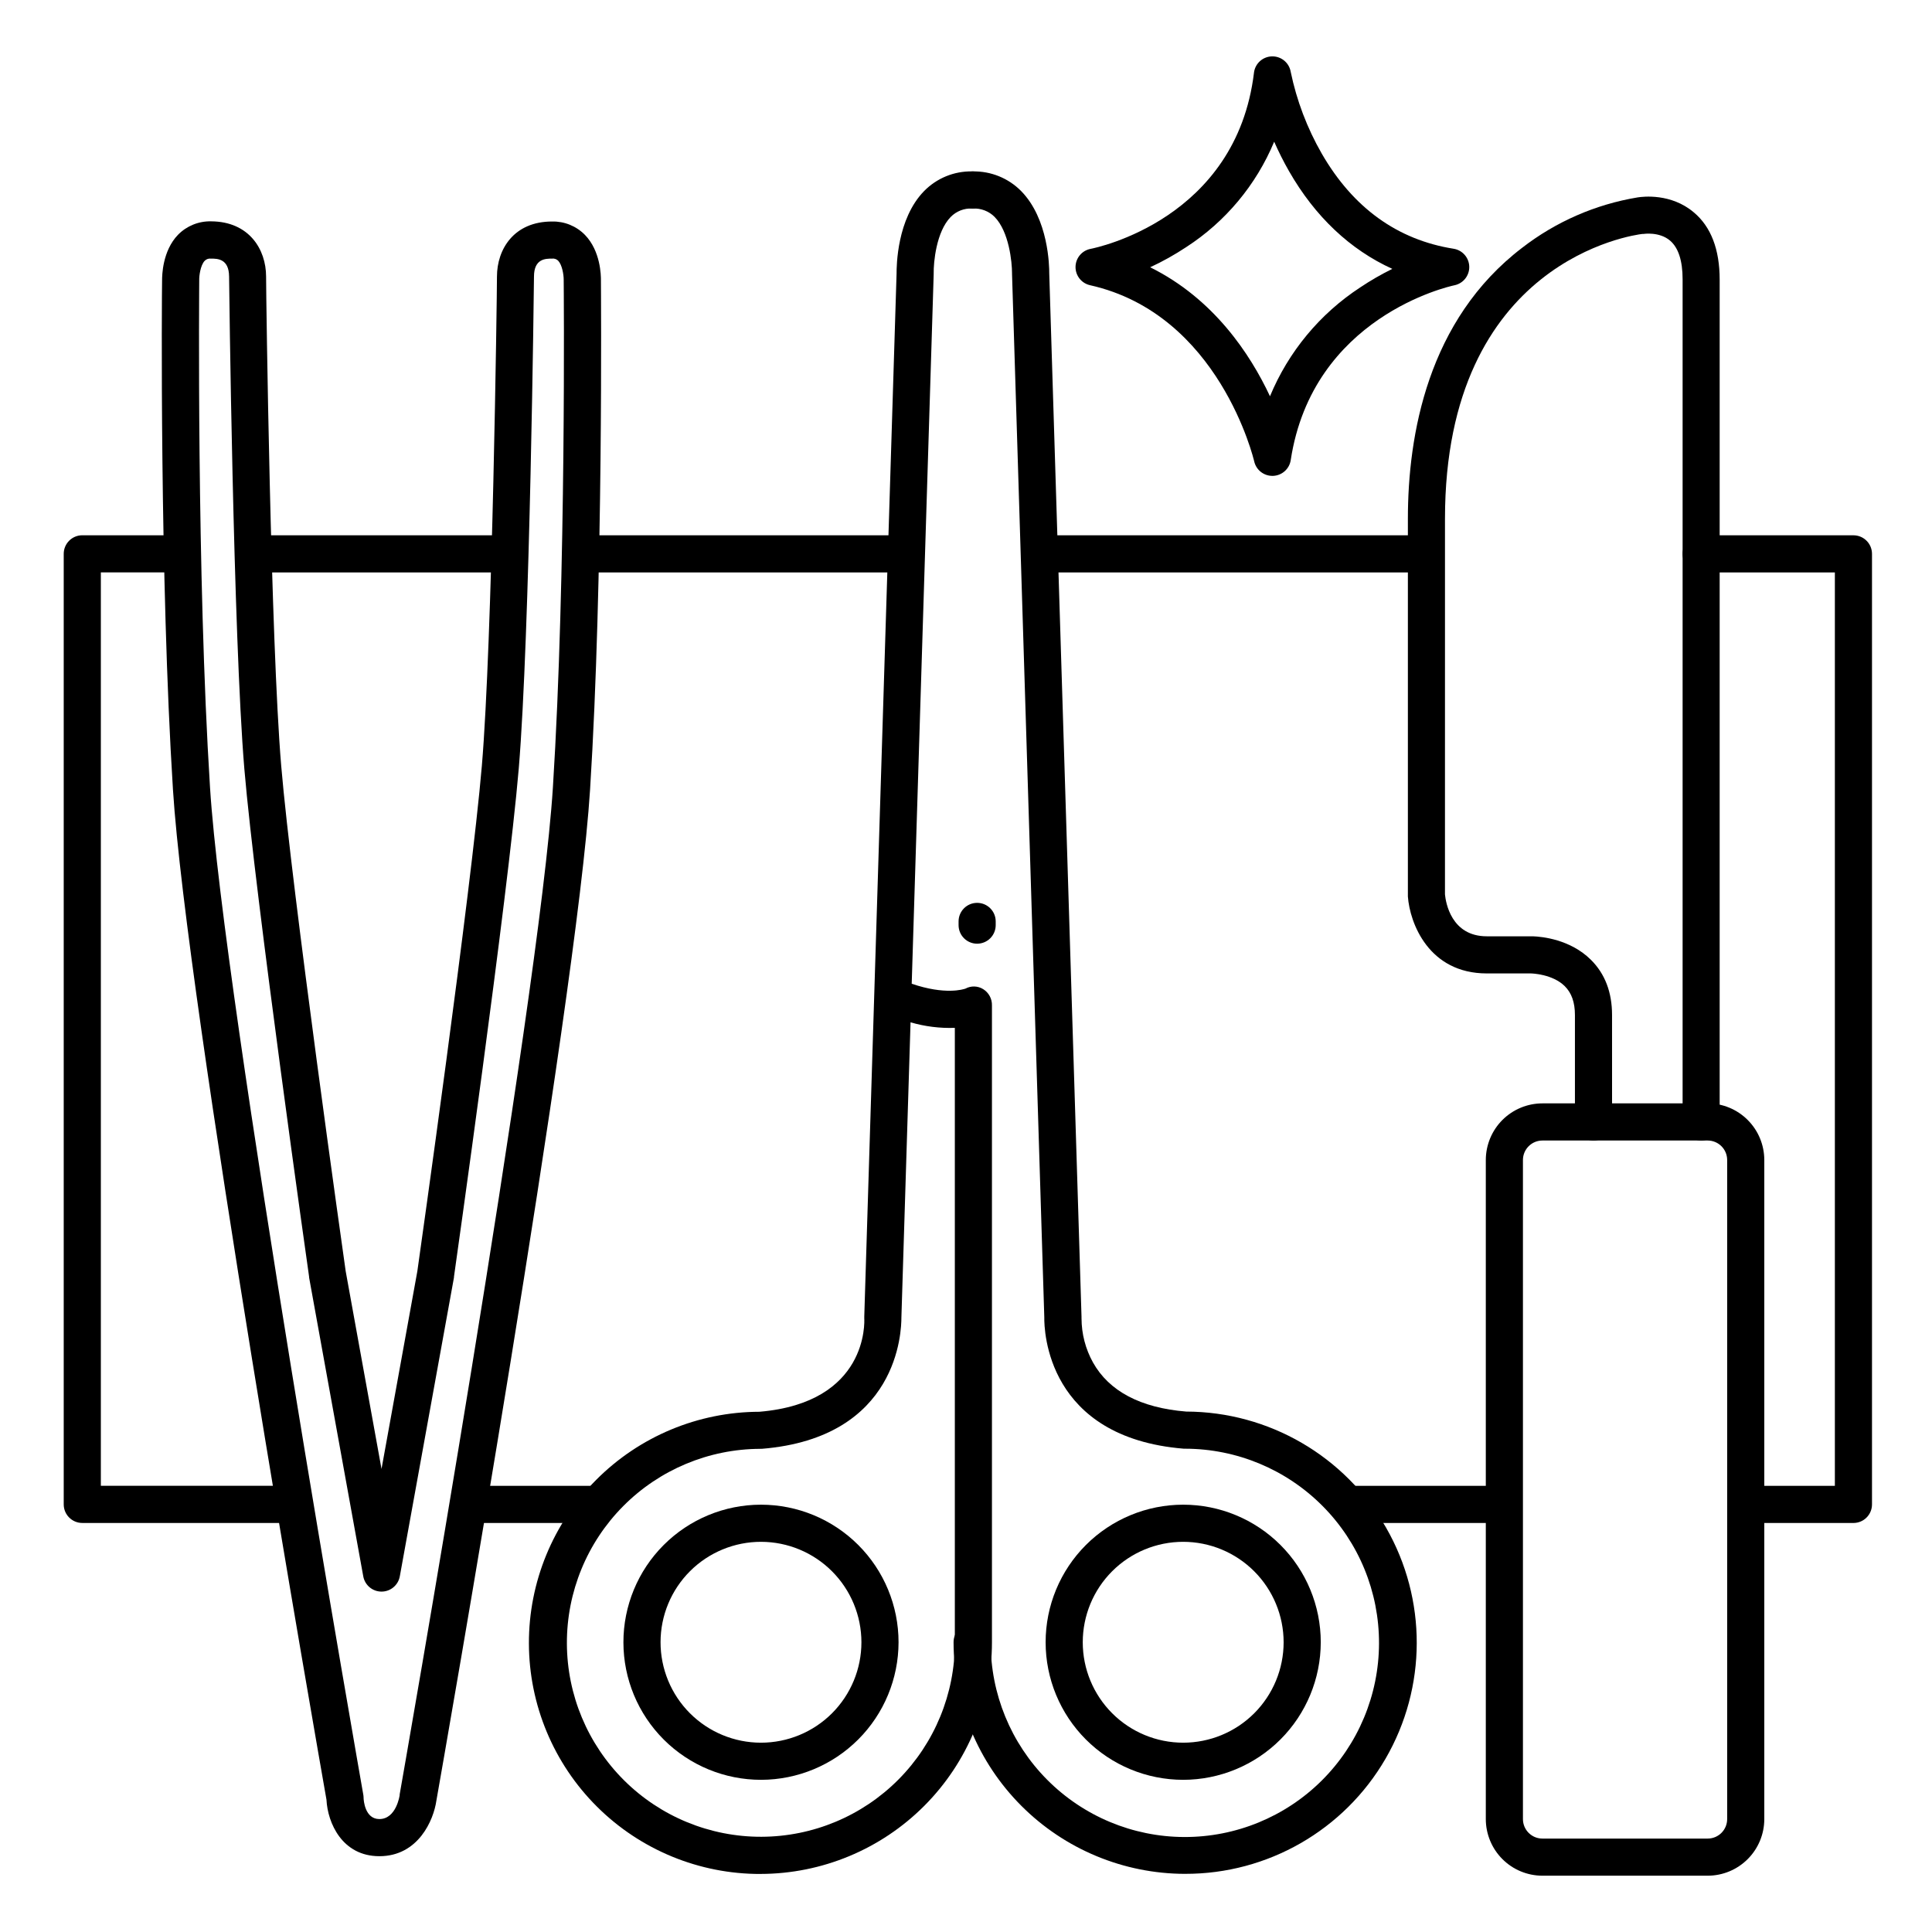
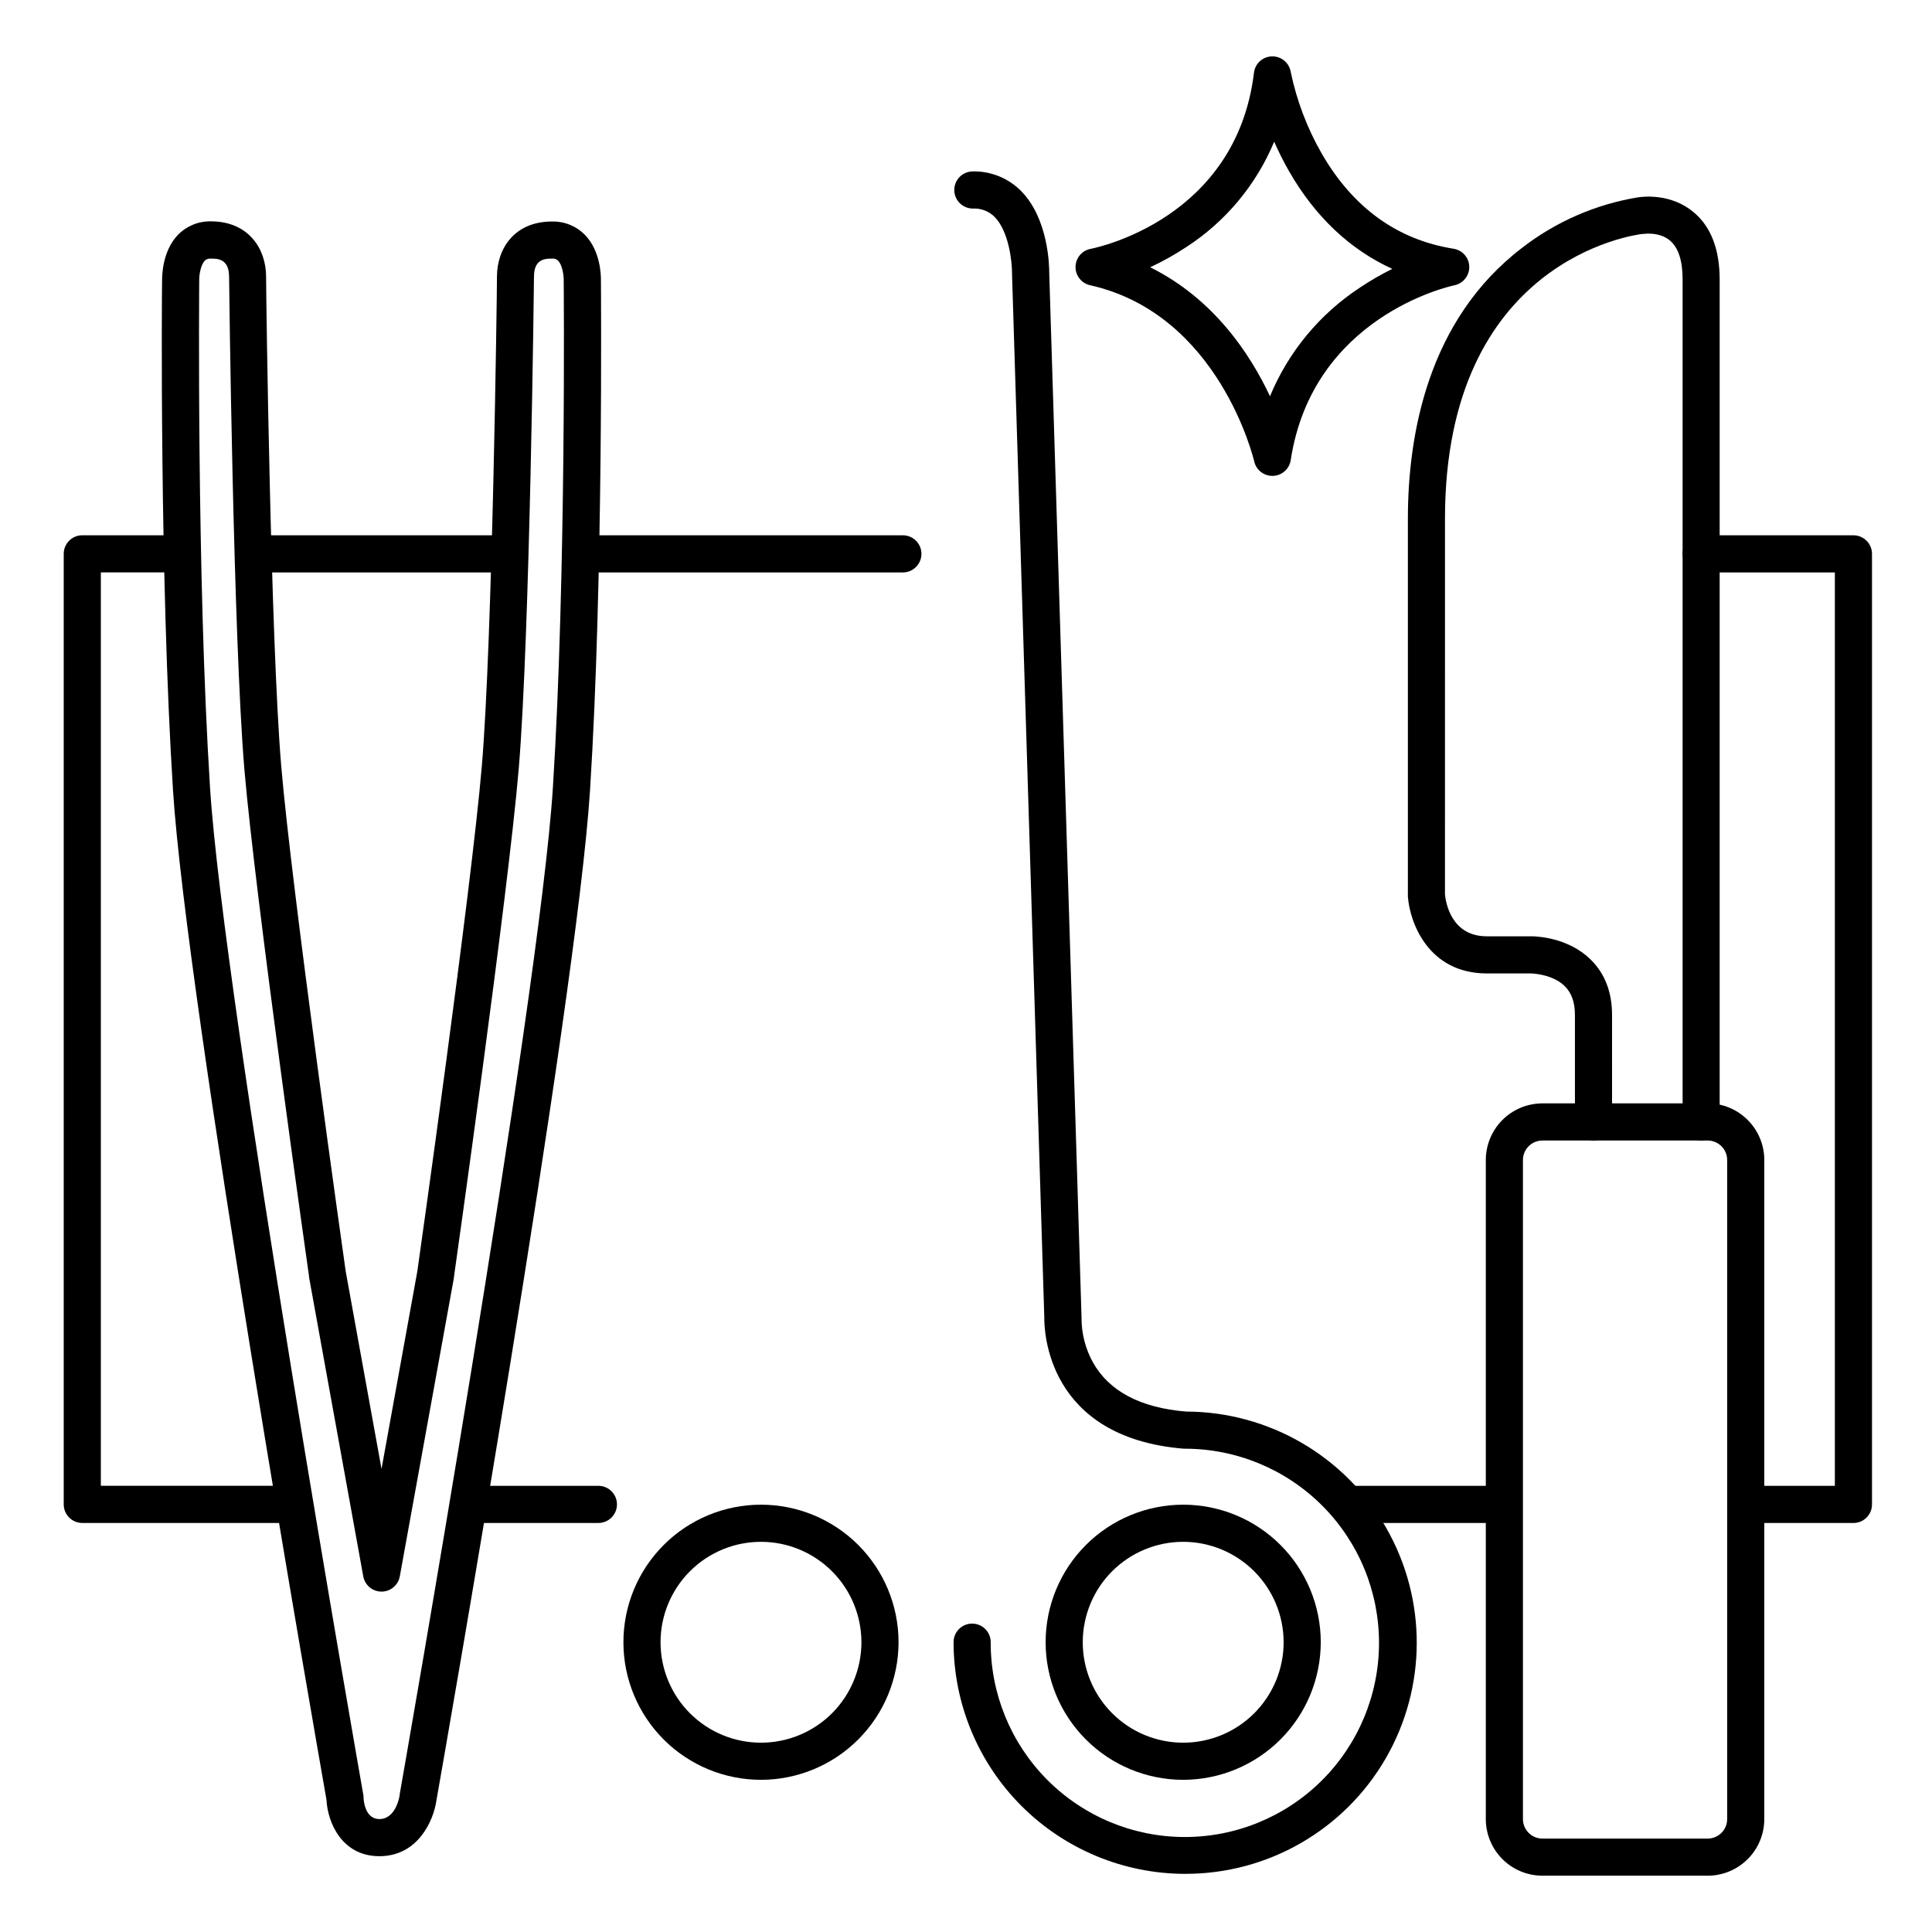
<svg xmlns="http://www.w3.org/2000/svg" fill="#000000" width="800px" height="800px" version="1.1" viewBox="144 144 512 512">
  <g>
-     <path d="m402.95 394.09c-2.715 0-4.918-2.203-4.918-4.918v-0.984c0-2.719 2.203-4.922 4.918-4.922 2.719 0 4.922 2.203 4.922 4.922v0.984c0 1.305-0.52 2.555-1.441 3.477-0.922 0.922-2.176 1.441-3.481 1.441z" />
    <path d="m596.56 641.08h-43.809c-3.973-0.004-7.785-1.586-10.598-4.398-2.809-2.809-4.391-6.621-4.398-10.598v-174.68c0.008-3.977 1.59-7.785 4.398-10.598 2.812-2.812 6.625-4.394 10.598-4.398h43.809c3.977 0.004 7.789 1.586 10.598 4.398 2.812 2.812 4.394 6.621 4.398 10.598v174.68c-0.004 3.977-1.586 7.789-4.398 10.598-2.809 2.812-6.621 4.394-10.598 4.398zm-43.809-194.83c-2.844 0.008-5.148 2.312-5.156 5.156v174.68c0.008 2.848 2.312 5.152 5.156 5.156h43.809c2.848-0.004 5.152-2.309 5.156-5.156v-174.68c-0.004-2.844-2.309-5.148-5.156-5.156z" />
    <path d="m594.83 446.25c-2.719 0-4.922-2.203-4.922-4.918v-223.31c0-4.922-1.121-8.375-3.324-10.254-2.832-2.422-7.008-1.781-7.055-1.77h-0.285c-2.125 0.246-52.309 6.887-52.309 75.465l-0.004 99.57c0.207 2.137 1.652 11.098 11.078 11.098h12.23c2.41 0.09 9.891 0.809 15.352 6.211 3.731 3.691 5.617 8.609 5.617 14.633l0.004 28.359c0 2.715-2.203 4.918-4.918 4.918-2.719 0-4.922-2.203-4.922-4.918v-28.352c0-3.344-0.887-5.844-2.695-7.637-3.227-3.188-8.602-3.367-8.992-3.375h-11.672c-15.371 0-20.398-13.324-20.91-20.379v-0.355-99.734c0-22.23 5.254-52.734 30.277-71.832 8.938-6.922 19.457-11.508 30.613-13.355 1.457-0.234 8.855-1.113 14.848 3.938 4.586 3.816 6.887 9.84 6.887 17.852v223.23c0 2.707-2.191 4.906-4.898 4.918z" />
-     <path d="m345.57 640.62c-16.242 0.043-31.84-6.371-43.352-17.828-11.516-11.453-18.008-27.016-18.051-43.258-0.043-16.246 6.371-31.84 17.828-43.355 11.453-11.512 27.016-18.008 43.258-18.047 28.84-2.43 27.848-23.844 27.789-24.758v-0.453l8.562-276.45c0-1.969 0.09-14.477 7.301-21.844 3.348-3.414 7.953-5.297 12.73-5.207 2.719 0 4.922 2.203 4.922 4.922 0 2.715-2.203 4.918-4.922 4.918-2.125-0.102-4.195 0.711-5.688 2.234-3.848 3.938-4.555 12.094-4.508 14.906v0.254l-5.824 188.05c8.855 3.019 13.656 1.496 14.25 1.289 1.48-0.801 3.277-0.742 4.703 0.148 1.48 0.926 2.359 2.566 2.312 4.309v168.76c-0.004 16.27-6.465 31.871-17.957 43.379-11.496 11.512-27.09 17.996-43.355 18.023zm37.312-147.5c0 3.504-0.68 31.891-37.02 34.832h-0.402v0.004c-13.629 0.047-26.684 5.504-36.293 15.176-9.605 9.672-14.977 22.762-14.934 36.391 0.043 13.633 5.5 26.688 15.168 36.297s22.758 14.984 36.387 14.945c13.633-0.043 26.688-5.492 36.301-15.16 9.609-9.664 14.988-22.75 14.953-36.383v-162.83c-3.965 0.141-7.93-0.355-11.738-1.469z" />
    <path d="m458.05 640.59c-16.27-0.023-31.867-6.504-43.367-18.016-11.5-11.512-17.965-27.113-17.977-43.387 0-2.715 2.203-4.918 4.922-4.918 2.715 0 4.918 2.203 4.918 4.918-0.047 13.652 5.328 26.762 14.945 36.445 9.617 9.684 22.688 15.152 36.34 15.195 13.648 0.047 26.754-5.332 36.438-14.953 9.68-9.621 15.145-22.695 15.184-36.344 0.043-13.648-5.34-26.758-14.965-36.434-9.625-9.68-22.699-15.137-36.348-15.176h-0.402c-36.328-2.953-37.047-31.32-36.988-34.832l-8.551-276.5v-0.227c0-2.805-0.758-10.98-4.644-14.906l-0.004-0.004c-1.516-1.504-3.602-2.297-5.734-2.184-2.719 0-4.922-2.203-4.922-4.918 0-2.719 2.203-4.922 4.922-4.922 4.793-0.094 9.418 1.785 12.789 5.195 7.273 7.391 7.469 19.898 7.457 21.824l8.551 276.5v0.461l0.004 0.004c0.012 4.082 1.059 8.094 3.039 11.66 4.262 7.606 12.586 12.023 24.691 13.008 21.883 0.055 42.074 11.777 52.973 30.754 10.895 18.98 10.84 42.332-0.148 61.258-10.988 18.926-31.238 30.551-53.121 30.496z" />
    <path d="m244.53 635.91c-9.84 0-13.707-8.809-14.012-14.977-2.195-12.488-37.105-211.27-40.68-267.65-3.543-56.039-2.953-132.15-2.883-135.02 0-1.191 0.07-7.766 4.231-12.055 2.297-2.34 5.461-3.625 8.738-3.551 10.074 0.039 14.594 7.418 14.594 14.629 0 5.164 1.23 96.758 4.004 129.64 2.773 32.891 16.578 130.38 17.09 133.95l9.496 52.406 9.496-52.406c0.5-3.562 14.309-100.97 17.094-133.94 2.785-32.973 4.004-124.48 4.004-129.64 0-7.262 4.508-14.594 14.594-14.594 3.273-0.078 6.438 1.207 8.727 3.551 4.164 4.289 4.25 10.824 4.231 12.055 0 2.863 0.668 78.977-2.883 135.02-3.59 56.738-38.984 258-40.719 267.84-0.727 5.148-4.781 14.742-15.121 14.742zm-44.605-423.37c-0.617-0.086-1.238 0.125-1.672 0.57-1.172 1.211-1.484 4.144-1.457 5.019v0.195c0 0.777-0.707 77.902 2.863 134.38 3.57 56.473 40.246 264.76 40.609 266.85 0.047 0.242 0.07 0.492 0.078 0.738 0 0.934 0.414 5.777 4.184 5.777 4.496 0 5.371-6.238 5.383-6.309v-0.207c0.375-2.098 37.039-210.47 40.609-266.85 3.57-56.383 2.875-133.6 2.863-134.38v-0.195c0-1.387-0.422-3.938-1.457-5.027v-0.004c-0.438-0.438-1.051-0.645-1.664-0.559-1.664 0-4.754 0-4.754 4.754 0 0.828-1.074 95.23-4.043 130.47-2.844 33.703-17.023 133.59-17.16 134.59v0.188l-14.355 79.211v-0.004c-0.426 2.344-2.465 4.043-4.844 4.043-2.379 0-4.418-1.699-4.84-4.043l-14.355-79.211v-0.188c-0.148-0.984-14.316-100.89-17.16-134.59-2.953-35.238-4.043-129.64-4.043-130.47-0.031-4.75-3.121-4.75-4.785-4.75z" />
    <path d="m345.72 615.67c-9.672 0.012-18.953-3.816-25.801-10.648-6.848-6.832-10.699-16.105-10.707-25.777-0.008-9.672 3.824-18.949 10.66-25.793s16.109-10.691 25.781-10.695c9.672-0.004 18.949 3.836 25.789 10.672 6.84 6.836 10.684 16.113 10.684 25.785-0.012 9.656-3.848 18.918-10.672 25.75-6.824 6.832-16.078 10.684-25.734 10.707zm0-63.074c-7.062-0.012-13.84 2.781-18.844 7.766-5 4.988-7.816 11.758-7.824 18.82-0.008 7.062 2.789 13.836 7.777 18.836 4.988 4.996 11.762 7.809 18.824 7.812 7.062 0.004 13.836-2.797 18.832-7.789 4.992-4.992 7.801-11.766 7.801-18.828-0.004-7.051-2.805-13.809-7.785-18.797-4.981-4.992-11.734-7.801-18.781-7.82z" />
    <path d="m457.55 615.67c-9.672-0.004-18.941-3.844-25.777-10.684-6.836-6.84-10.672-16.113-10.672-25.781s3.844-18.938 10.68-25.773c6.84-6.836 16.113-10.676 25.781-10.676 9.668 0 18.941 3.844 25.777 10.68s10.676 16.109 10.676 25.777c-0.012 9.668-3.856 18.938-10.691 25.77-6.84 6.836-16.109 10.68-25.773 10.688zm0-63.074c-7.062 0.004-13.828 2.809-18.82 7.801-4.988 4.992-7.789 11.766-7.789 18.824s2.809 13.828 7.801 18.816c4.992 4.992 11.762 7.793 18.82 7.793s13.828-2.805 18.82-7.797c4.988-4.992 7.793-11.762 7.793-18.82-0.008-7.059-2.816-13.824-7.809-18.816-4.992-4.988-11.758-7.797-18.816-7.801z" />
    <path d="m220.91 547.6h-55.105c-2.715 0-4.918-2.203-4.918-4.918v-251.91c0-2.715 2.203-4.918 4.918-4.918h25.586c2.715 0 4.918 2.203 4.918 4.918 0 2.719-2.203 4.922-4.918 4.922h-20.664v242.06h50.184c2.719 0 4.918 2.203 4.918 4.922 0 2.715-2.199 4.918-4.918 4.918z" />
    <path d="m635.18 547.6h-26.57c-2.715 0-4.918-2.203-4.918-4.918 0-2.719 2.203-4.922 4.918-4.922h21.648v-242.06h-35.422c-2.719 0-4.922-2.203-4.922-4.922 0-2.715 2.203-4.918 4.922-4.918h40.344c1.305 0 2.555 0.516 3.477 1.441 0.926 0.922 1.441 2.172 1.441 3.477v251.91c0 1.305-0.516 2.555-1.441 3.477-0.922 0.926-2.172 1.441-3.477 1.441z" />
-     <path d="m521.03 295.7h-100.37c-2.719 0-4.922-2.203-4.922-4.922 0-2.715 2.203-4.918 4.922-4.918h100.37c2.719 0 4.918 2.203 4.918 4.918 0 2.719-2.199 4.922-4.918 4.922z" />
    <path d="m383.27 295.7h-84.625c-2.715 0-4.918-2.203-4.918-4.922 0-2.715 2.203-4.918 4.918-4.918h84.625c2.719 0 4.922 2.203 4.922 4.918 0 2.719-2.203 4.922-4.922 4.922z" />
    <path d="m277 295.7h-64.945c-2.719 0-4.922-2.203-4.922-4.922 0-2.715 2.203-4.918 4.922-4.918h64.945c2.715 0 4.918 2.203 4.918 4.918 0 2.719-2.203 4.922-4.918 4.922z" />
    <path d="m302.58 547.6h-33.457c-2.715 0-4.918-2.203-4.918-4.918 0-2.719 2.203-4.922 4.918-4.922h33.457c2.719 0 4.922 2.203 4.922 4.922 0 2.715-2.203 4.918-4.922 4.918z" />
    <path d="m540.71 547.6h-39.359c-2.719 0-4.922-2.203-4.922-4.918 0-2.719 2.203-4.922 4.922-4.922h39.359c2.719 0 4.922 2.203 4.922 4.922 0 2.715-2.203 4.918-4.922 4.918z" />
    <path d="m481.18 270.11c-2.305 0-4.301-1.598-4.805-3.848-0.09-0.383-9.211-38.996-43.504-46.68h0.004c-2.277-0.508-3.883-2.547-3.848-4.879 0.035-2.328 1.703-4.316 3.996-4.754 1.574-0.305 38.613-7.93 43.297-46.699l-0.004-0.004c0.305-2.418 2.336-4.254 4.773-4.305 2.438-0.055 4.551 1.684 4.961 4.09 1.578 7.625 4.363 14.953 8.246 21.707 8.277 14.328 20.023 22.809 34.914 25.18h-0.004c2.356 0.367 4.109 2.367 4.164 4.746 0.055 2.383-1.602 4.461-3.938 4.938-1.523 0.316-37.59 8.414-43.375 46.328-0.352 2.34-2.324 4.098-4.691 4.18zm-32.375-55.281c16.828 8.324 26.508 22.996 31.754 34.184 4.887-11.797 13.215-21.848 23.902-28.84 2.727-1.828 5.574-3.469 8.52-4.922-11.195-5.086-20.484-13.852-27.375-25.887-1.449-2.531-2.762-5.141-3.934-7.812-4.773 11.465-12.91 21.211-23.34 27.953-3.039 2.012-6.223 3.793-9.527 5.324z" />
  </g>
</svg>